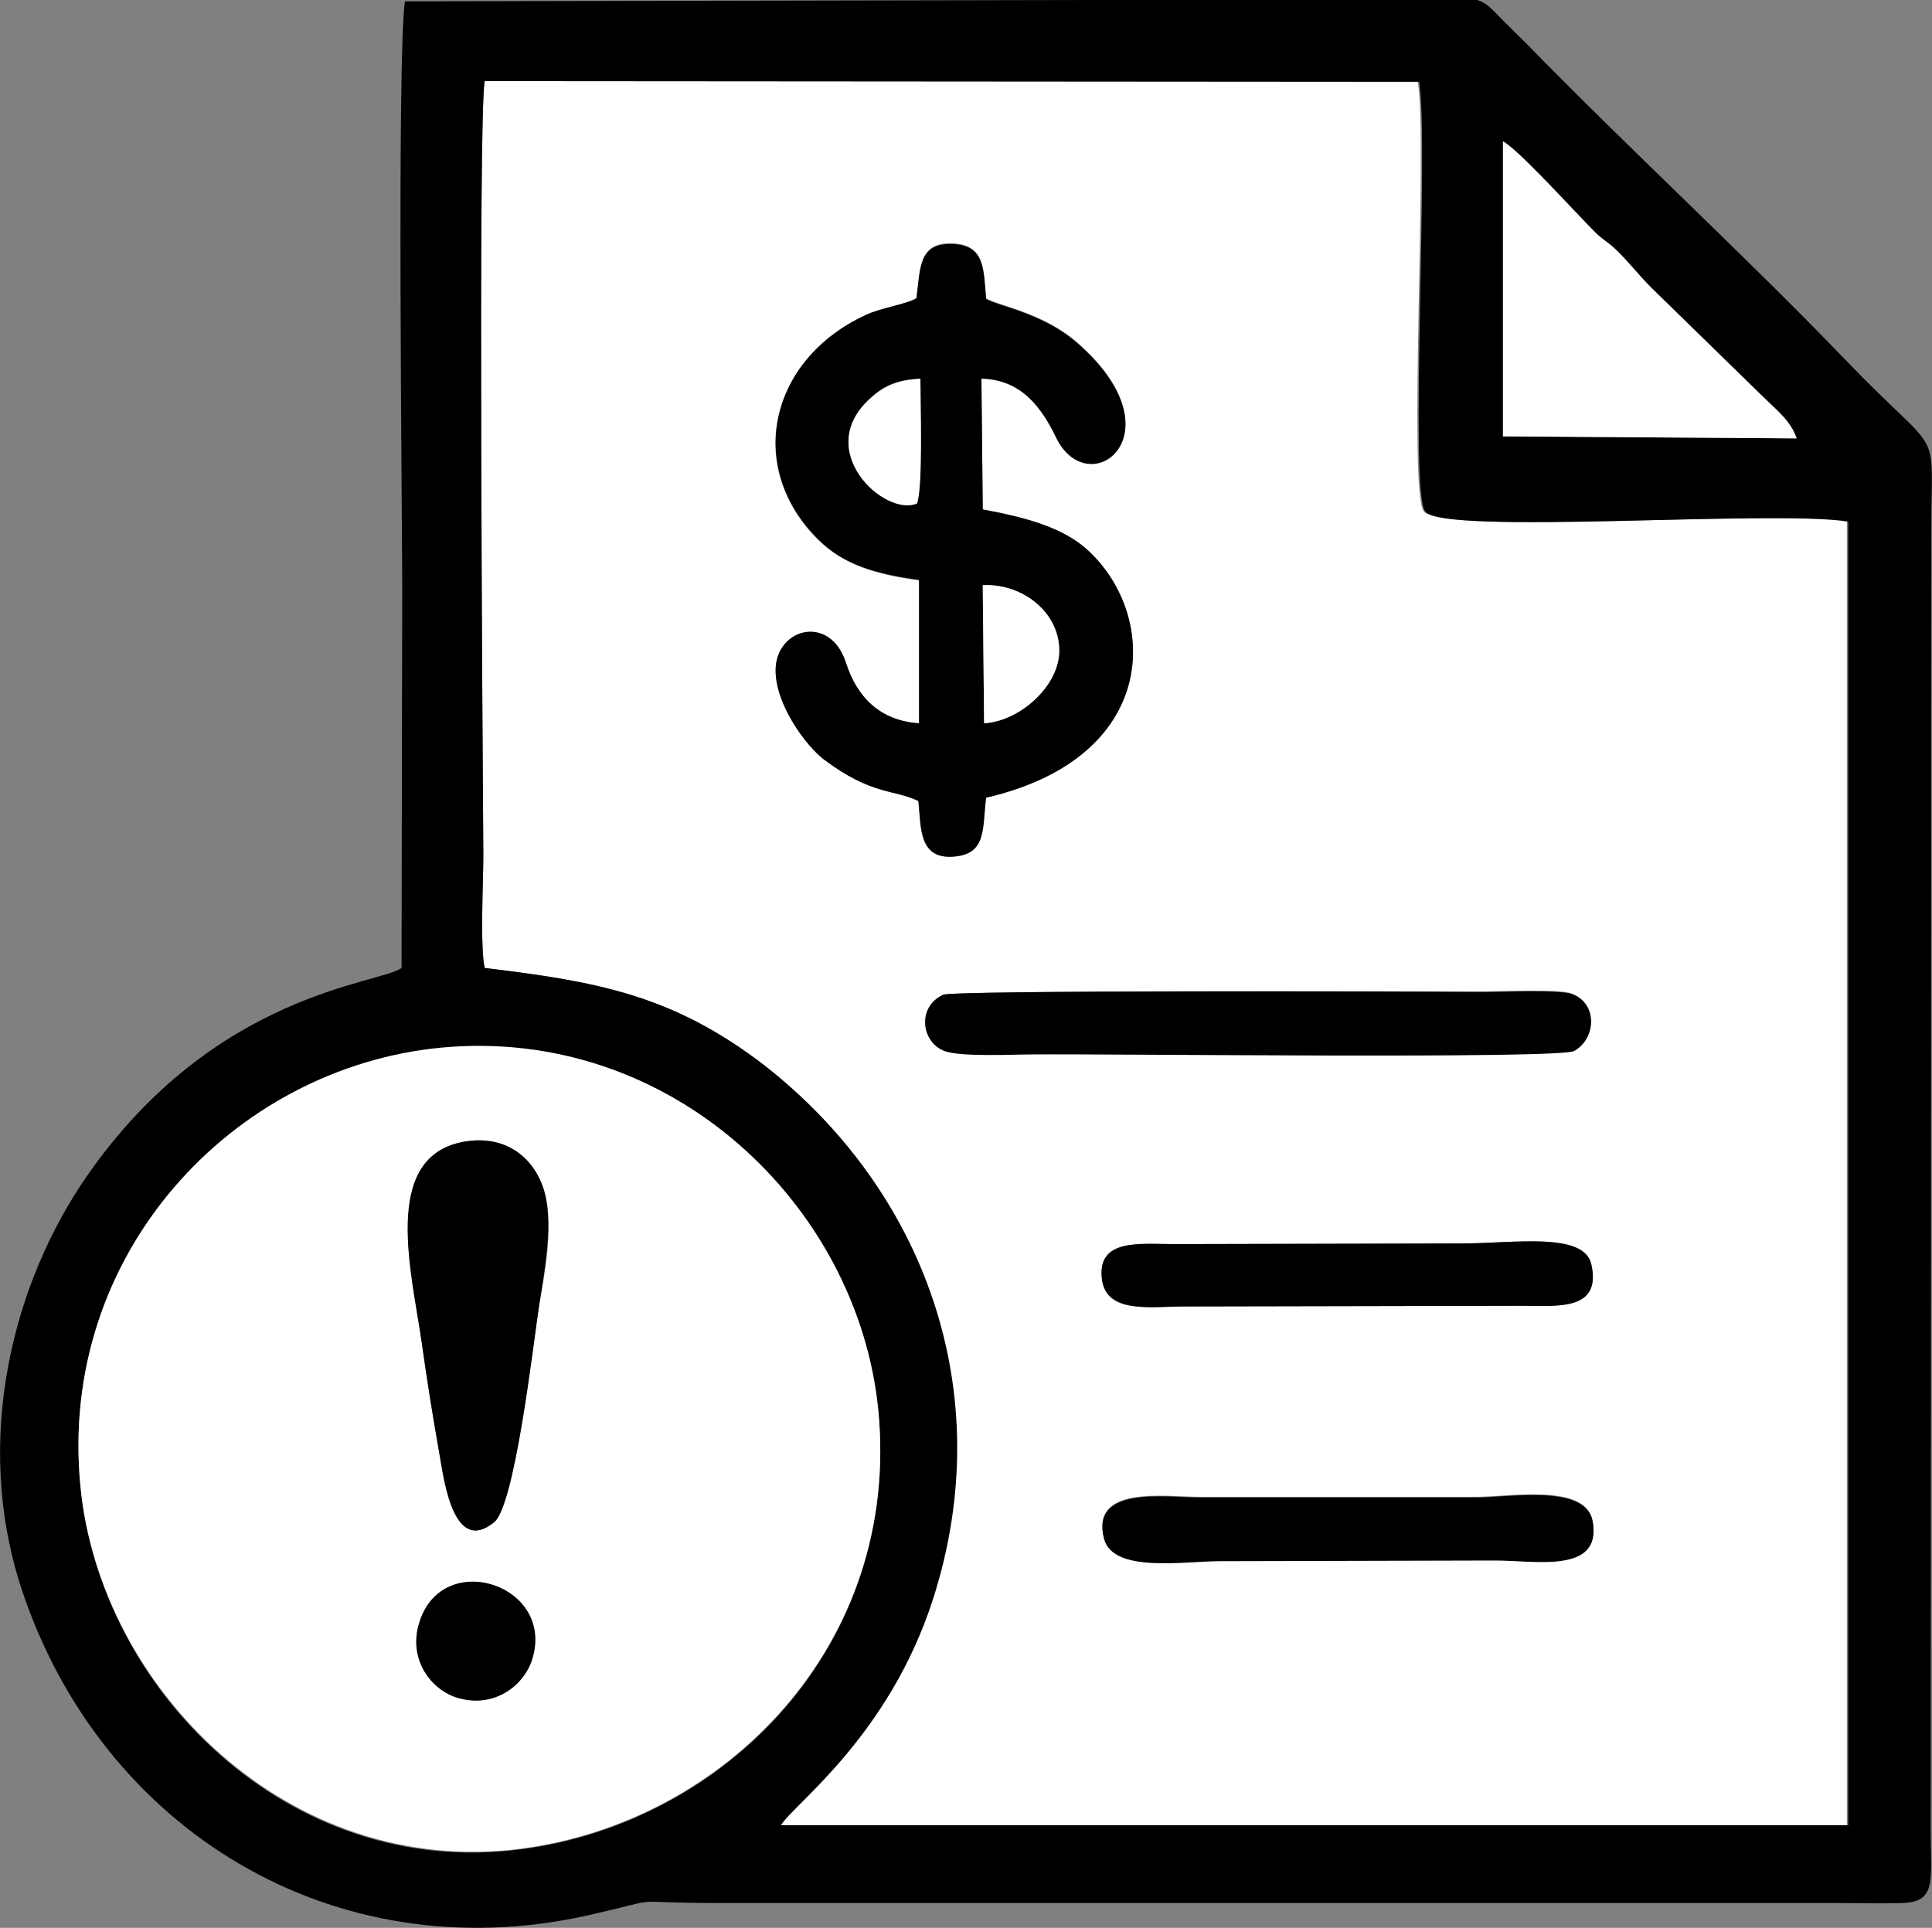
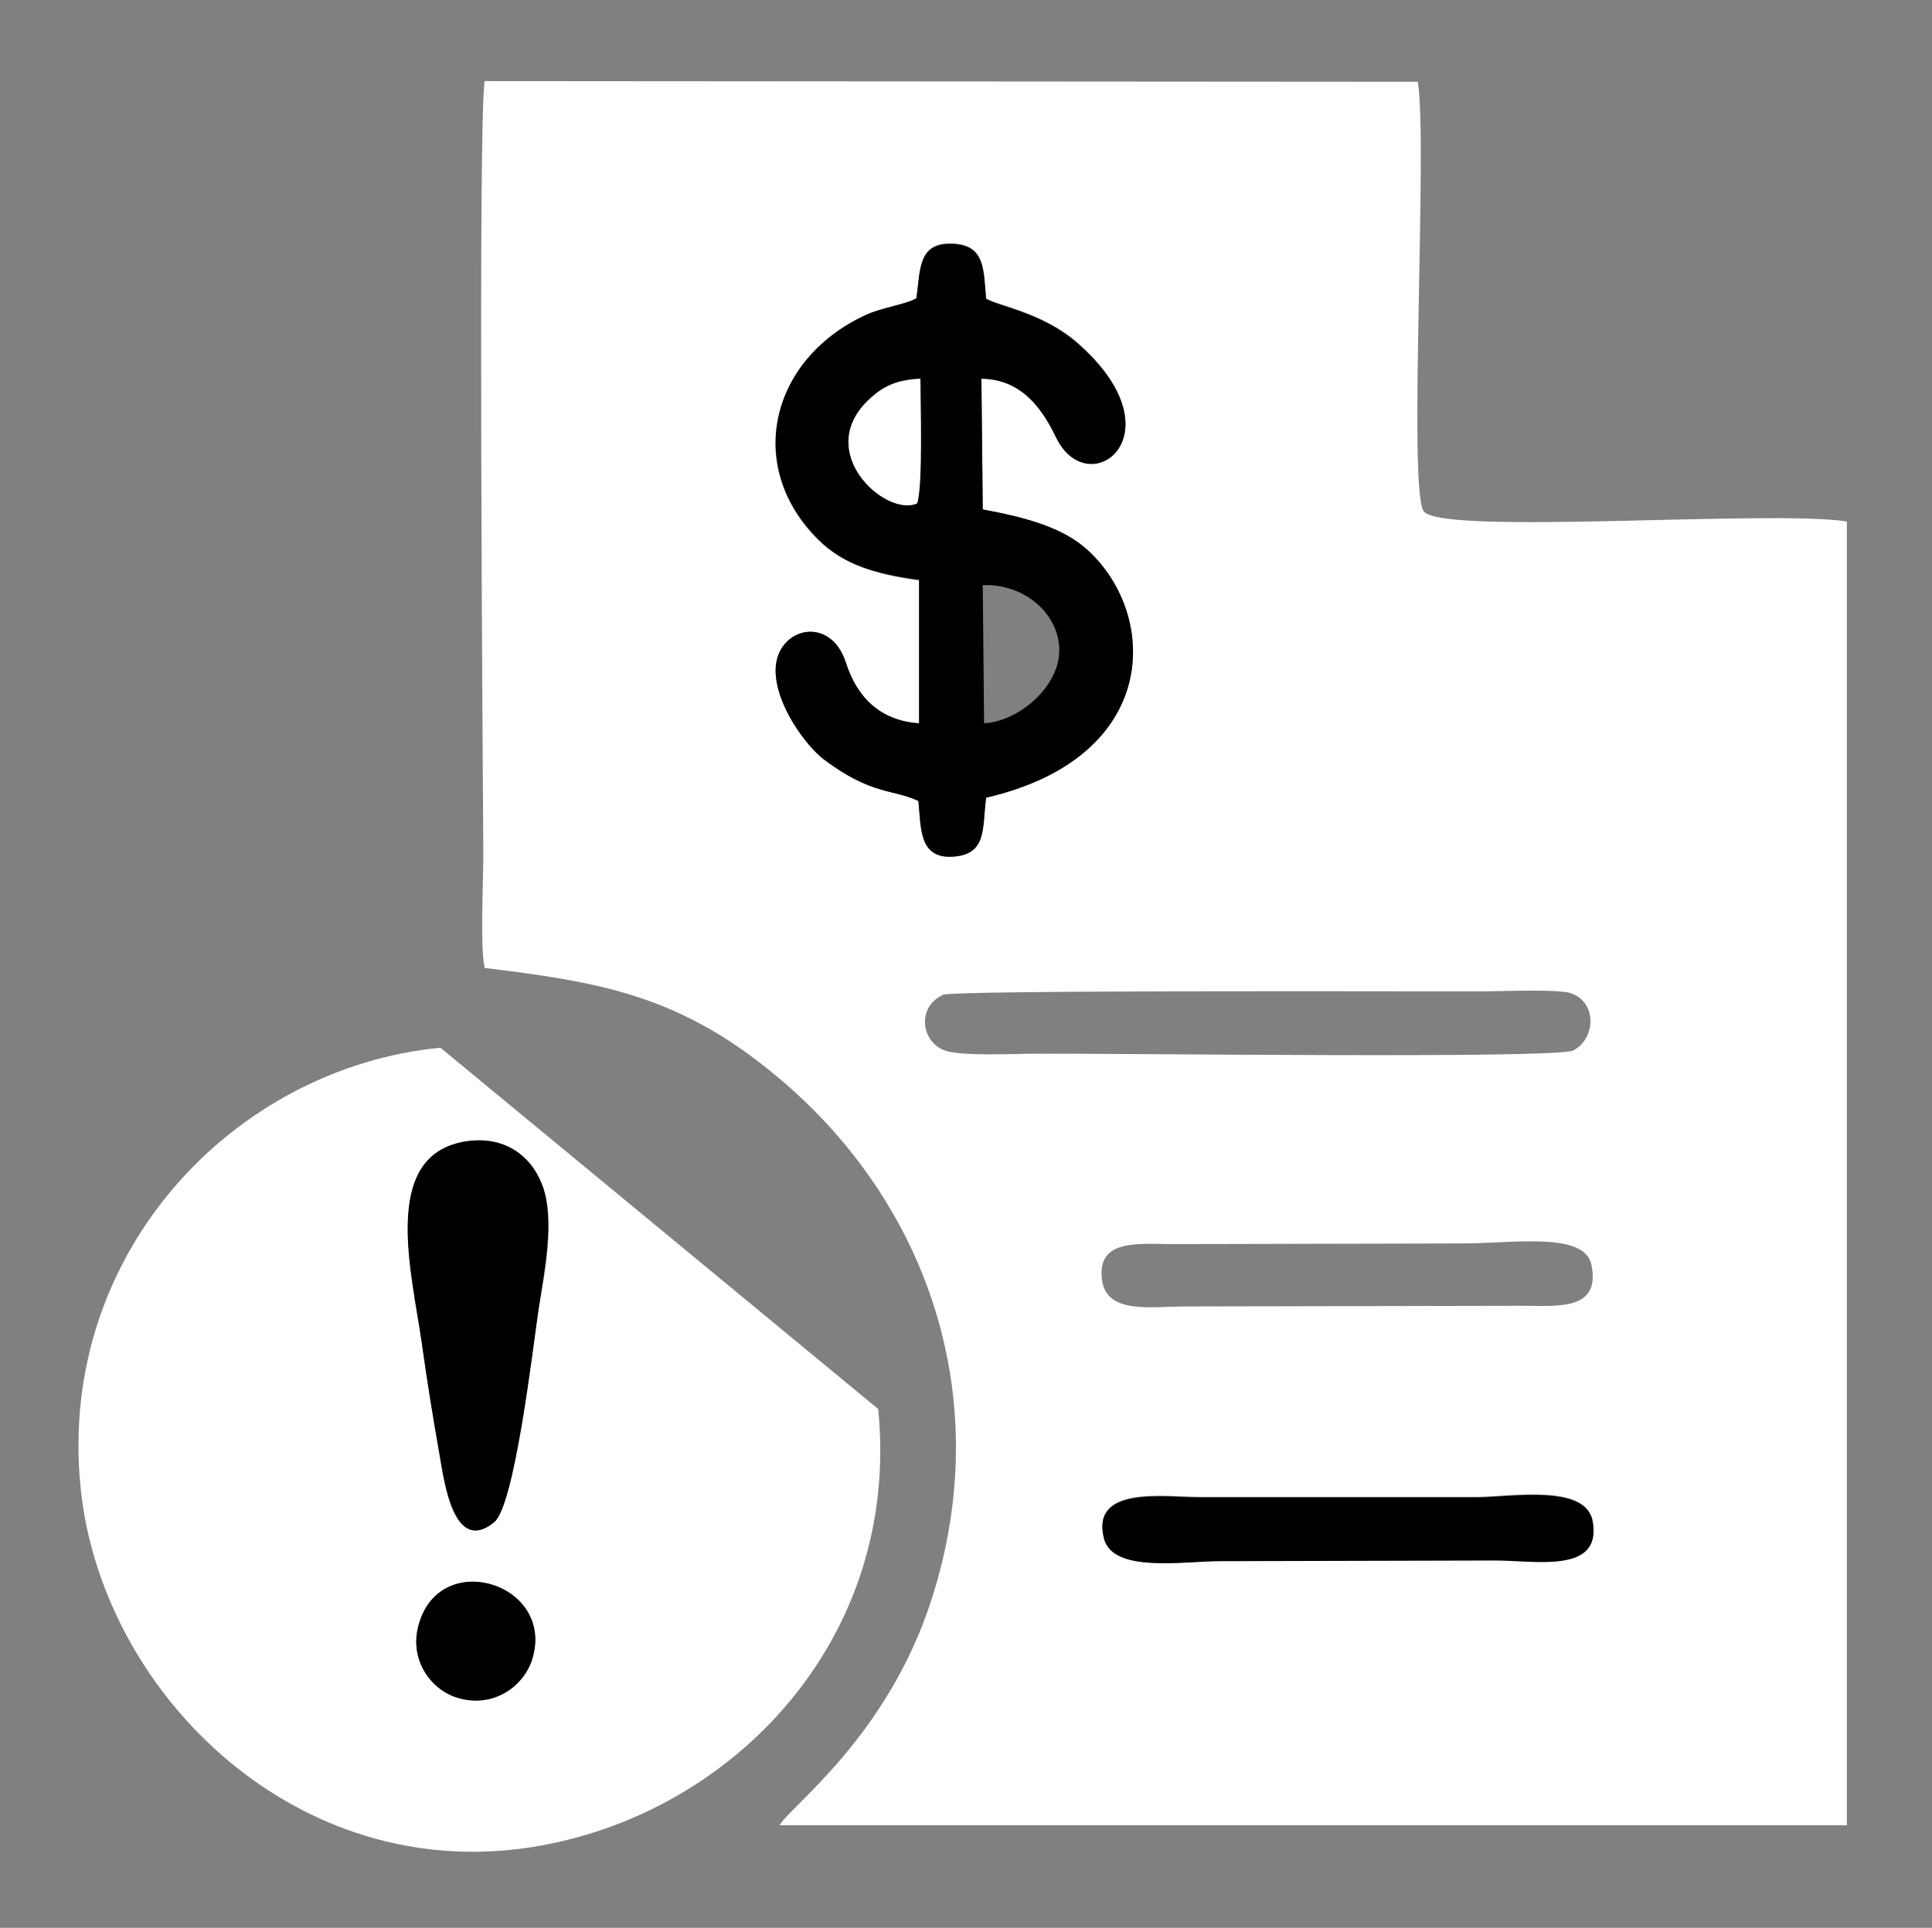
<svg xmlns="http://www.w3.org/2000/svg" id="Layer_2_00000162338264787603960290000007631959753612274102_" x="0px" y="0px" viewBox="0 0 288.2 287.6" style="enable-background:new 0 0 288.2 287.6;" xml:space="preserve">
  <rect x="0" y="0" width="288.2" height="287.6" fill="#808080" stroke="none" />
  <style type="text/css">	.st0{fill-rule:evenodd;clip-rule:evenodd;fill:#FFFFFF;}	.st1{fill-rule:evenodd;clip-rule:evenodd;}</style>
  <path class="st0" d="M164.7,229.5c-2.1-8,9.1-6.2,14.4-6.2c6.8,0,13.7,0,20.5,0c6.8,0,13.7,0,20.5,0c5.2,0,16.6-2.1,17.5,3.7 c1.3,7.7-8.7,5.8-14.5,5.7l-41,0.1C176.6,232.9,166.1,234.7,164.7,229.5L164.7,229.5L164.7,229.5z M176.6,194.9 c-4.8,0-11.5,1.2-12.2-3.9c-0.9-6.3,5.6-5.4,10.7-5.4l43-0.1c7.7,0,18.3-1.8,19.3,3.2c1.4,6.9-5.1,6.1-10.3,6.1L176.6,194.9 L176.6,194.9L176.6,194.9z M140.7,148.4c1.6-0.7,69.1-0.5,80.4-0.5c2.5,0,11.6-0.4,13.3,0.3c3.9,1.4,3.6,6.8,0.3,8.5 c-2.4,1.3-68.4,0.4-80.6,0.5c-3,0-10.8,0.4-13.2-0.5C137.4,155.4,136.7,150.2,140.7,148.4L140.7,148.4z M136.7,44.5 c0.7-4.4,0.2-8.4,5.4-8.2c4.9,0.2,4.6,3.9,5,8.2c1.8,1.1,8.4,2.1,13.5,6.5c15.8,13.7,1.7,24.2-3.1,14.1c-2-4.3-5.1-8.6-11.1-8.7 l0.2,19.6c6.4,1.2,12.1,2.8,15.8,6.2c10.5,9.8,10.6,30.8-15.3,36.8c-0.6,4.5,0.2,8.5-5,8.8c-5.1,0.3-4.7-4.3-5.1-8.3 c-3.7-1.8-6.9-0.8-14.1-6.2c-2.5-1.9-7.2-8-7.2-13.3c0-6.2,8.2-8.5,10.5-1.1c1.6,5,5,8.7,10.9,9V86.6c-6.6-0.9-11.3-2.4-15-6 c-11-10.8-7.4-26.8,7-33.5C131.4,46,135.1,45.4,136.7,44.5C136.7,44.5,136.7,44.5,136.7,44.5z M72.3,144.4c16.4,2,28,3.9,41.5,14.5 c23.9,18.6,35.1,48.7,25.2,79.6c-6.6,20.6-21.1,30.9-22.7,33.8l159.2,0l0-194.5c-11.3-1.8-60.2,2.1-63.1-1.5 c-2.4-2.9,0.6-54.9-0.9-64.1L72.3,12.1c-1,5.4-0.3,100.1-0.2,115.5C72.1,131.4,71.6,141.2,72.3,144.4L72.3,144.4L72.3,144.4z" />
-   <path class="st1" d="M65.7,156.4c34.3-3.4,62.2,23.4,65.3,53.9c3.5,35.2-22.9,61.7-53.4,65.6c-34.6,4.5-62.7-23.9-65.6-54.1 C8.6,187.1,34.8,159.4,65.7,156.4L65.7,156.4z M72.3,144.4c-0.7-3.1-0.2-12.9-0.2-16.8c-0.1-15.4-0.8-110.1,0.2-115.5l139.4,0.1 c1.5,9.2-1.5,61.2,0.9,64.1c2.9,3.6,51.8-0.3,63.1,1.5l0,194.5l-159.2,0c1.7-3,16.1-13.2,22.7-33.8c9.9-30.9-1.4-61-25.2-79.6 C100.2,148.3,88.7,146.4,72.3,144.4L72.3,144.4L72.3,144.4z M224.2,21.1c2,1,9.4,9,11.1,10.8c1,1,1.7,1.8,2.7,2.8c1,1,1.9,1.6,3,2.5 c1.9,1.8,3.4,3.8,5.3,5.7L263,59.2c1.9,1.9,4.1,3.5,5,6.2l-43.8-0.3V21.1L224.2,21.1z M60.4,0.2C59.2,8.4,60,77,60,88l-0.1,56.4 c-3.1,2.4-27.8,3.5-46.9,31c-11,15.8-17.2,39.4-9.7,61.9c11.9,35.6,46.3,56.8,84.1,48.5c13.3-3,4.6-1.9,19.7-1.9h167 c3.1,0,6.4,0.1,9.5,0c5.4-0.1,4.4-3.3,4.4-11l0.1-194c0-16.2,1.9-9.9-12.8-25.2c-14.7-15.3-32.2-31.4-47.7-47.3 c-1.7-1.7-3.1-3-4.8-4.8c-2.6-2.6-3.9-1.6-9.2-1.7L60.4,0.2L60.4,0.2z" />
-   <path class="st0" d="M79.4,247.5c-1.3,4.1-6,7.4-11.4,5.7c-3.9-1.3-7.2-5.9-5.4-11.3C66.1,231.1,82.8,236.4,79.4,247.5L79.4,247.5z  M68.8,170.4c6.3-1.3,10.6,2.1,12.2,6.7c1.8,5,0.3,12.6-0.6,17.8c-1,6.1-3.6,29.7-6.7,32.2c-6,4.8-7.4-5.8-8.1-9.9 c-1-5.7-1.9-11.2-2.7-17C61.4,189.8,57,173,68.8,170.4z M65.7,156.3c-30.9,3-57.1,30.7-53.7,65.4c2.9,30.1,31,58.5,65.6,54.1 c30.5-3.9,56.9-30.5,53.4-65.6C127.9,179.7,100,153,65.7,156.3z" />
+   <path class="st0" d="M79.4,247.5c-1.3,4.1-6,7.4-11.4,5.7c-3.9-1.3-7.2-5.9-5.4-11.3C66.1,231.1,82.8,236.4,79.4,247.5L79.4,247.5z  M68.8,170.4c6.3-1.3,10.6,2.1,12.2,6.7c1.8,5,0.3,12.6-0.6,17.8c-1,6.1-3.6,29.7-6.7,32.2c-6,4.8-7.4-5.8-8.1-9.9 c-1-5.7-1.9-11.2-2.7-17C61.4,189.8,57,173,68.8,170.4z M65.7,156.3c-30.9,3-57.1,30.7-53.7,65.4c2.9,30.1,31,58.5,65.6,54.1 c30.5-3.9,56.9-30.5,53.4-65.6z" />
  <path class="st1" d="M146.8,107.9l-0.2-20.6c6.1-0.3,11.7,4.3,11.4,10.2C157.7,102.6,152,107.6,146.8,107.9L146.8,107.9L146.8,107.9 z M136.8,75.1c-4.8,2.1-15.7-7.9-6.9-15.8c2-1.8,4-2.7,7.3-2.8C137.3,60.1,137.6,72.6,136.8,75.1z M136.7,44.5 c-1.5,0.9-5.3,1.4-7.6,2.5c-14.4,6.7-17.9,22.7-7,33.5c3.7,3.7,8.4,5.1,15,6v21.4c-5.9-0.4-9.3-4-10.9-9c-2.4-7.4-10.5-5.2-10.5,1.1 c0,5.3,4.7,11.4,7.2,13.3c7.2,5.4,10.4,4.4,14.1,6.2c0.4,4,0.1,8.6,5.1,8.3c5.2-0.3,4.4-4.3,5-8.8c25.9-6,25.8-27,15.3-36.8 c-3.7-3.5-9.3-5-15.8-6.2l-0.2-19.5c6,0.1,9,4.4,11.1,8.7c4.8,10.1,18.9-0.4,3.1-14.1c-5.1-4.4-11.6-5.4-13.5-6.5 c-0.4-4.3-0.1-8-5-8.2C136.9,36.2,137.3,40.2,136.7,44.5L136.7,44.5L136.7,44.5z" />
-   <path class="st0" d="M224.2,65.1l43.8,0.3c-0.9-2.7-3.1-4.3-5-6.2l-16.7-16.3c-1.9-1.9-3.4-3.9-5.3-5.7c-1-1-2-1.5-3-2.5 c-1-1-1.7-1.7-2.7-2.8c-1.8-1.8-9.1-9.8-11.1-10.8L224.2,65.1L224.2,65.1L224.2,65.1z" />
-   <path class="st1" d="M140.7,148.4c-3.9,1.8-3.3,7.1,0.2,8.4c2.4,0.9,10.2,0.5,13.2,0.5c12.2-0.1,78.3,0.7,80.7-0.5 c3.3-1.8,3.6-7.1-0.3-8.5c-1.8-0.7-10.8-0.3-13.3-0.3C209.8,147.9,142.2,147.7,140.7,148.4z" />
  <path class="st1" d="M68.8,170.4c-11.9,2.5-7.4,19.4-5.9,29.8c0.8,5.8,1.7,11.3,2.7,17c0.7,4.1,2.2,14.7,8.1,9.9 c3.1-2.5,5.8-26.1,6.7-32.2c0.8-5.2,2.3-12.8,0.6-17.8C79.4,172.5,75.2,169.1,68.8,170.4L68.8,170.4z" />
  <path class="st1" d="M182.1,232.9l41-0.1c5.9,0,15.8,2,14.5-5.7c-0.9-5.8-12.3-3.7-17.5-3.7c-6.8,0-13.7,0-20.5,0 c-6.8,0-13.7,0-20.5,0c-5.3,0-16.5-1.8-14.4,6.2C166.1,234.7,176.6,232.9,182.1,232.9L182.1,232.9L182.1,232.9z" />
-   <path class="st1" d="M176.6,194.9l50.5-0.1c5.2,0,11.8,0.8,10.3-6.1c-1-5-11.6-3.2-19.3-3.2l-43,0.1c-5.1,0-11.6-0.9-10.7,5.4 C165.2,196,171.8,194.9,176.6,194.9L176.6,194.9L176.6,194.9z" />
  <path class="st1" d="M79.4,247.5c3.4-11.1-13.3-16.5-16.8-5.6c-1.8,5.4,1.5,10,5.4,11.3C73.4,255,78.1,251.7,79.4,247.5L79.4,247.5z " />
-   <path class="st0" d="M146.8,107.9c5.2-0.3,10.9-5.3,11.2-10.4c0.3-5.9-5.3-10.5-11.4-10.2L146.8,107.9L146.8,107.9L146.8,107.9z" />
  <path class="st0" d="M136.8,75.1c0.9-2.5,0.5-15,0.5-18.6c-3.3,0.2-5.3,1-7.3,2.8C121,67.1,132,77.2,136.8,75.1z" />
</svg>